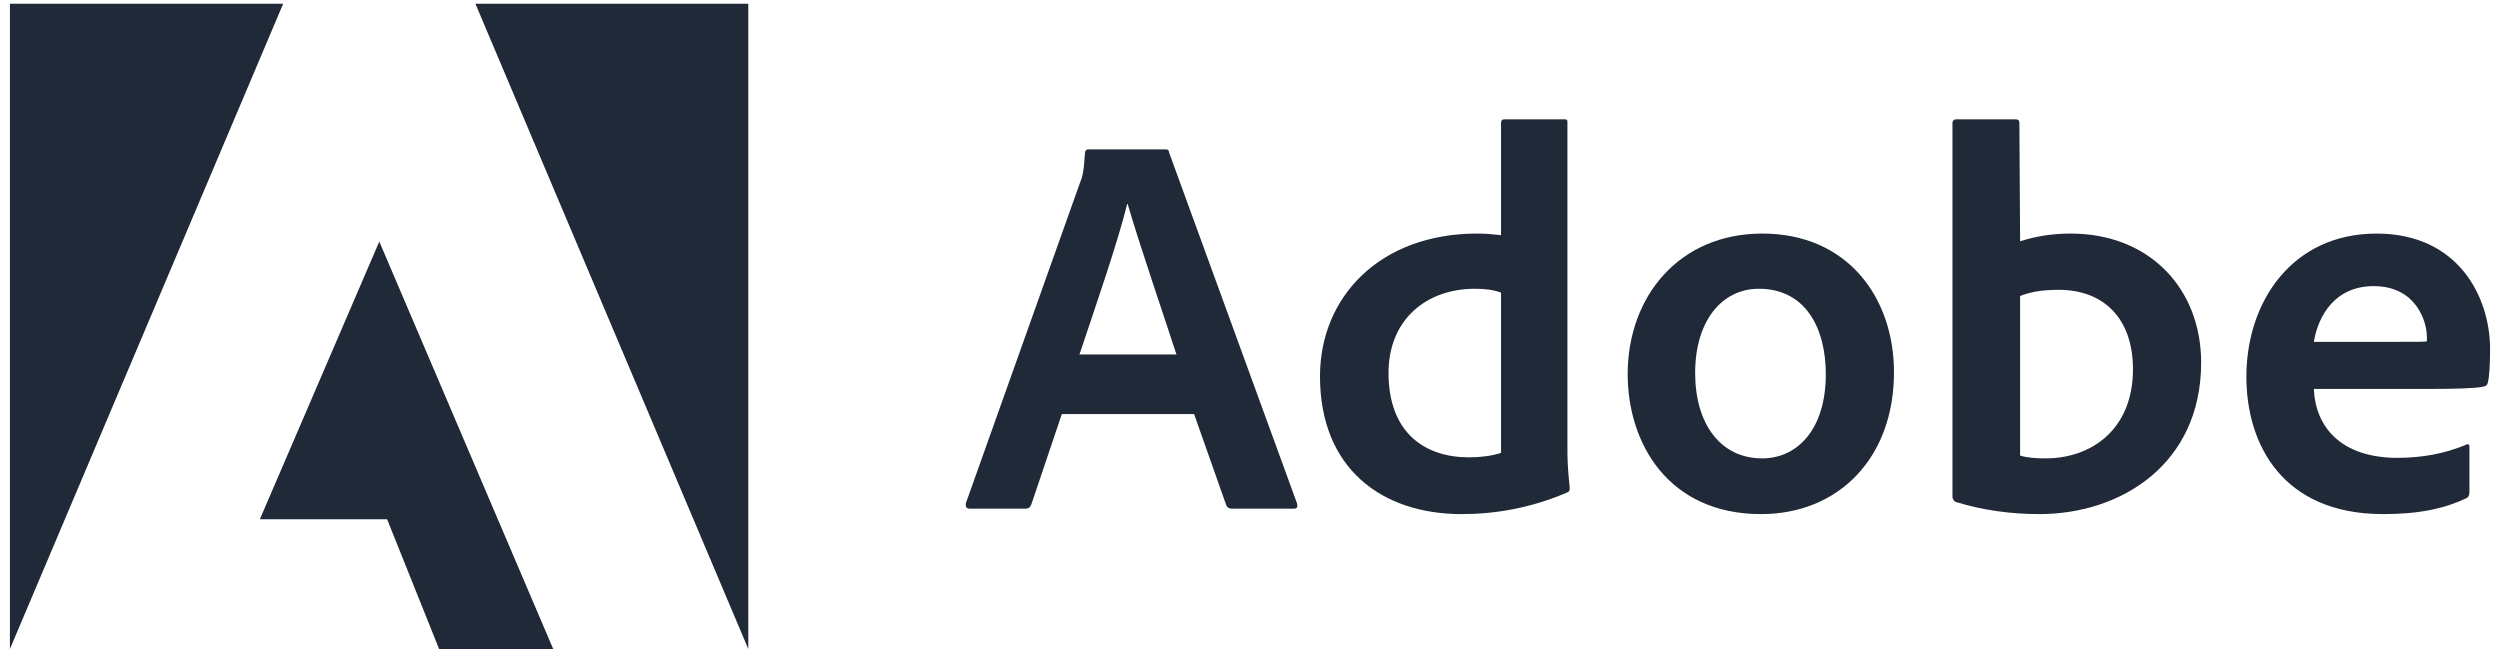
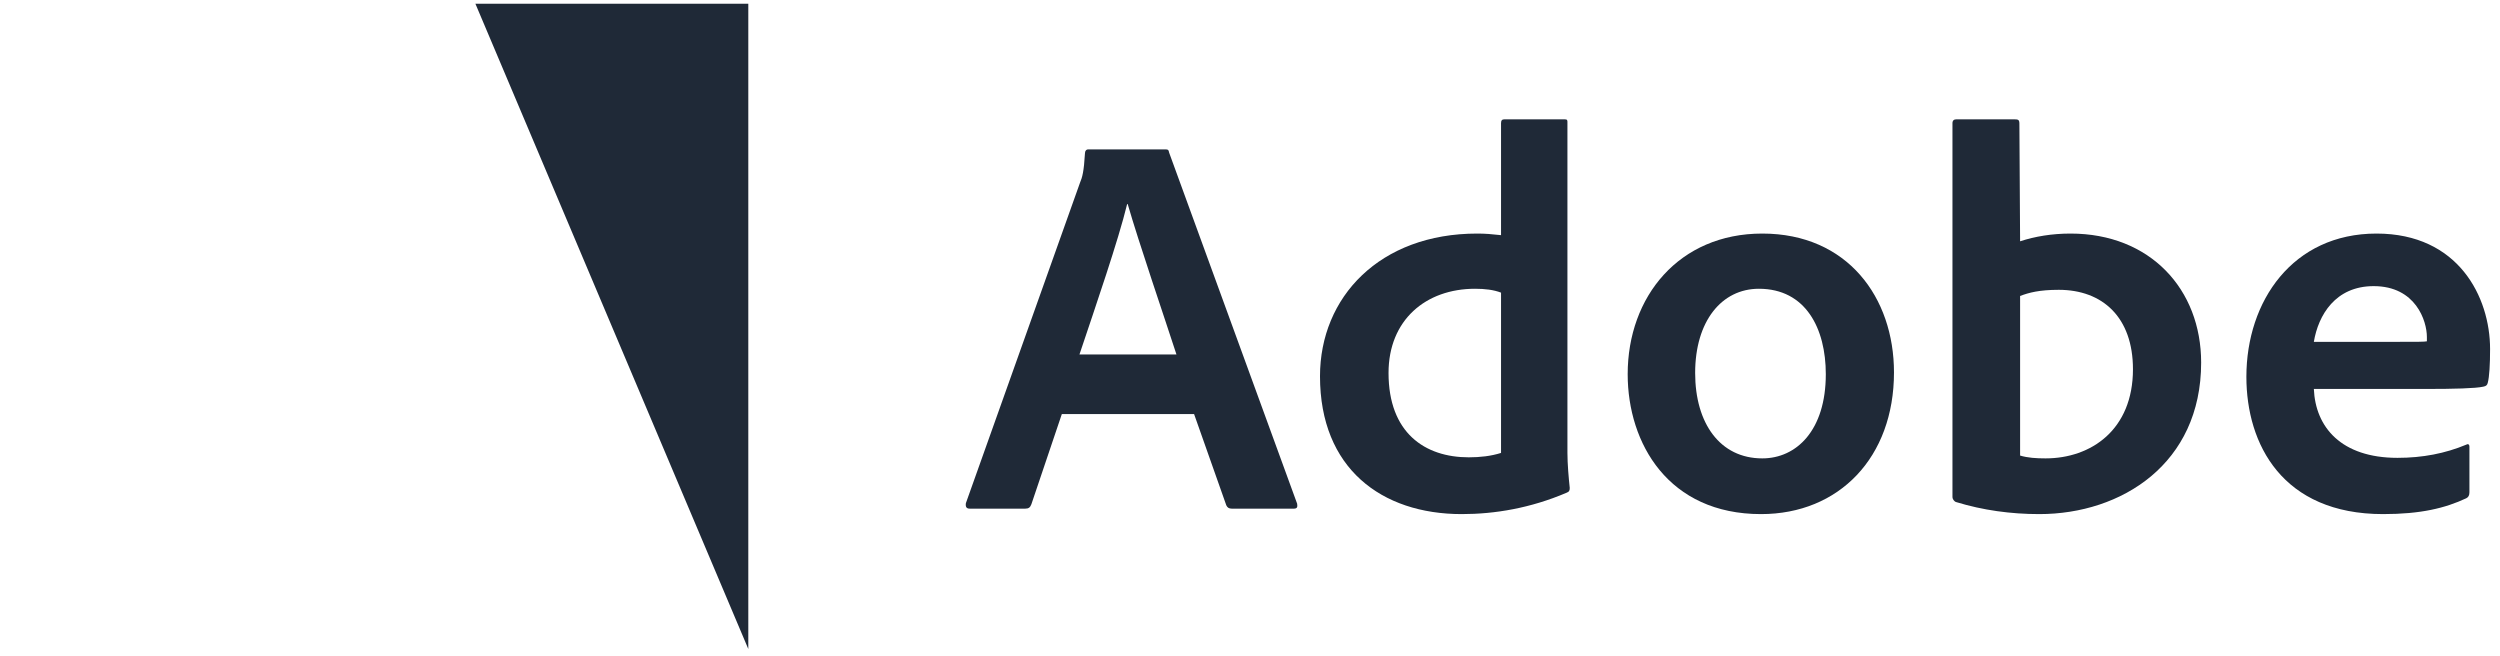
<svg xmlns="http://www.w3.org/2000/svg" width="244" height="64" viewBox="0 0 244 64" fill="none">
-   <path d="M27.637 0.366H0.968V63.342L27.637 0.366Z" fill="#1F2937" />
  <path d="M46.4 0.366H73.034V63.342L46.4 0.366Z" fill="#1F2937" />
-   <path d="M37.019 23.577L53.993 63.342H42.856L37.783 50.682H25.361L37.019 23.577Z" fill="#1F2937" />
  <path d="M116.543 40.415L119.687 49.318C119.792 49.541 119.948 49.644 120.226 49.644H126.272C126.602 49.644 126.654 49.49 126.602 49.164L114.11 14.905C114.058 14.631 114.006 14.579 113.728 14.579H106.223C106.014 14.579 105.893 14.734 105.893 14.957C105.788 16.758 105.632 17.307 105.406 17.839L94.269 49.112C94.217 49.49 94.339 49.644 94.652 49.644H100.055C100.385 49.644 100.541 49.541 100.663 49.215L103.634 40.415H116.543ZM105.354 34.599C106.987 29.727 109.142 23.483 110.01 19.914H110.062C111.14 23.654 113.676 31.065 114.823 34.599H105.354Z" fill="#1F2937" />
  <path d="M142.661 50.176C145.91 50.176 149.368 49.593 152.877 48.1C153.155 47.997 153.207 47.877 153.207 47.62C153.103 46.659 152.981 45.27 152.981 44.206V11.954C152.981 11.749 152.981 11.646 152.721 11.646H146.831C146.605 11.646 146.501 11.749 146.501 12.023V22.951C145.58 22.848 144.937 22.796 144.173 22.796C134.669 22.796 128.832 28.989 128.832 36.726C128.832 45.698 134.826 50.176 142.661 50.176ZM146.501 44.206C145.528 44.515 144.451 44.635 143.356 44.635C139.048 44.635 135.521 42.233 135.521 36.4C135.521 31.237 139.152 28.183 143.964 28.183C144.937 28.183 145.789 28.286 146.501 28.561V44.206Z" fill="#1F2937" />
  <path d="M171.997 22.796C163.883 22.796 158.862 28.938 158.862 36.52C158.862 43.297 162.858 50.176 171.875 50.176C179.502 50.176 184.853 44.635 184.853 36.349C184.853 29.041 180.319 22.796 171.997 22.796ZM171.667 28.183C176.253 28.183 178.199 32.077 178.199 36.52C178.199 42.01 175.332 44.738 171.997 44.738C167.879 44.738 165.447 41.324 165.447 36.4C165.447 31.34 168.035 28.183 171.667 28.183Z" fill="#1F2937" />
  <path d="M190.943 11.646C190.717 11.646 190.56 11.749 190.56 12.023V48.529C190.56 48.683 190.717 48.958 190.943 49.009C193.531 49.798 196.242 50.176 199.039 50.176C207.048 50.176 214.832 45.27 214.832 35.388C214.832 28.235 209.863 22.796 202.079 22.796C200.29 22.796 198.622 23.071 197.162 23.551L197.093 12.075C197.093 11.697 196.989 11.646 196.606 11.646H190.943ZM208.177 36.04C208.177 41.959 204.077 44.738 199.647 44.738C198.726 44.738 197.909 44.686 197.162 44.463V28.887C198.014 28.561 199.039 28.286 200.932 28.286C205.206 28.286 208.177 30.962 208.177 36.04Z" fill="#1F2937" />
  <path d="M236.812 37.962C239.453 37.962 241.625 37.91 242.372 37.738C242.65 37.687 242.754 37.584 242.806 37.361C242.962 36.778 243.032 35.56 243.032 34.067C243.032 28.989 239.939 22.796 231.947 22.796C223.782 22.796 219.247 29.367 219.247 36.778C219.247 43.348 222.757 50.176 232.59 50.176C236.273 50.176 238.654 49.593 240.704 48.632C240.912 48.529 241.016 48.357 241.016 48.049V43.605C241.016 43.348 240.86 43.297 240.704 43.4C238.654 44.257 236.43 44.686 233.997 44.686C228.49 44.686 225.988 41.684 225.832 37.962H236.812ZM225.832 33.364C226.266 30.756 227.934 27.926 231.669 27.926C235.787 27.926 236.864 31.34 236.864 32.884C236.864 32.935 236.864 33.158 236.864 33.312C236.638 33.364 235.943 33.364 233.893 33.364H225.832Z" fill="#1F2937" />
</svg>